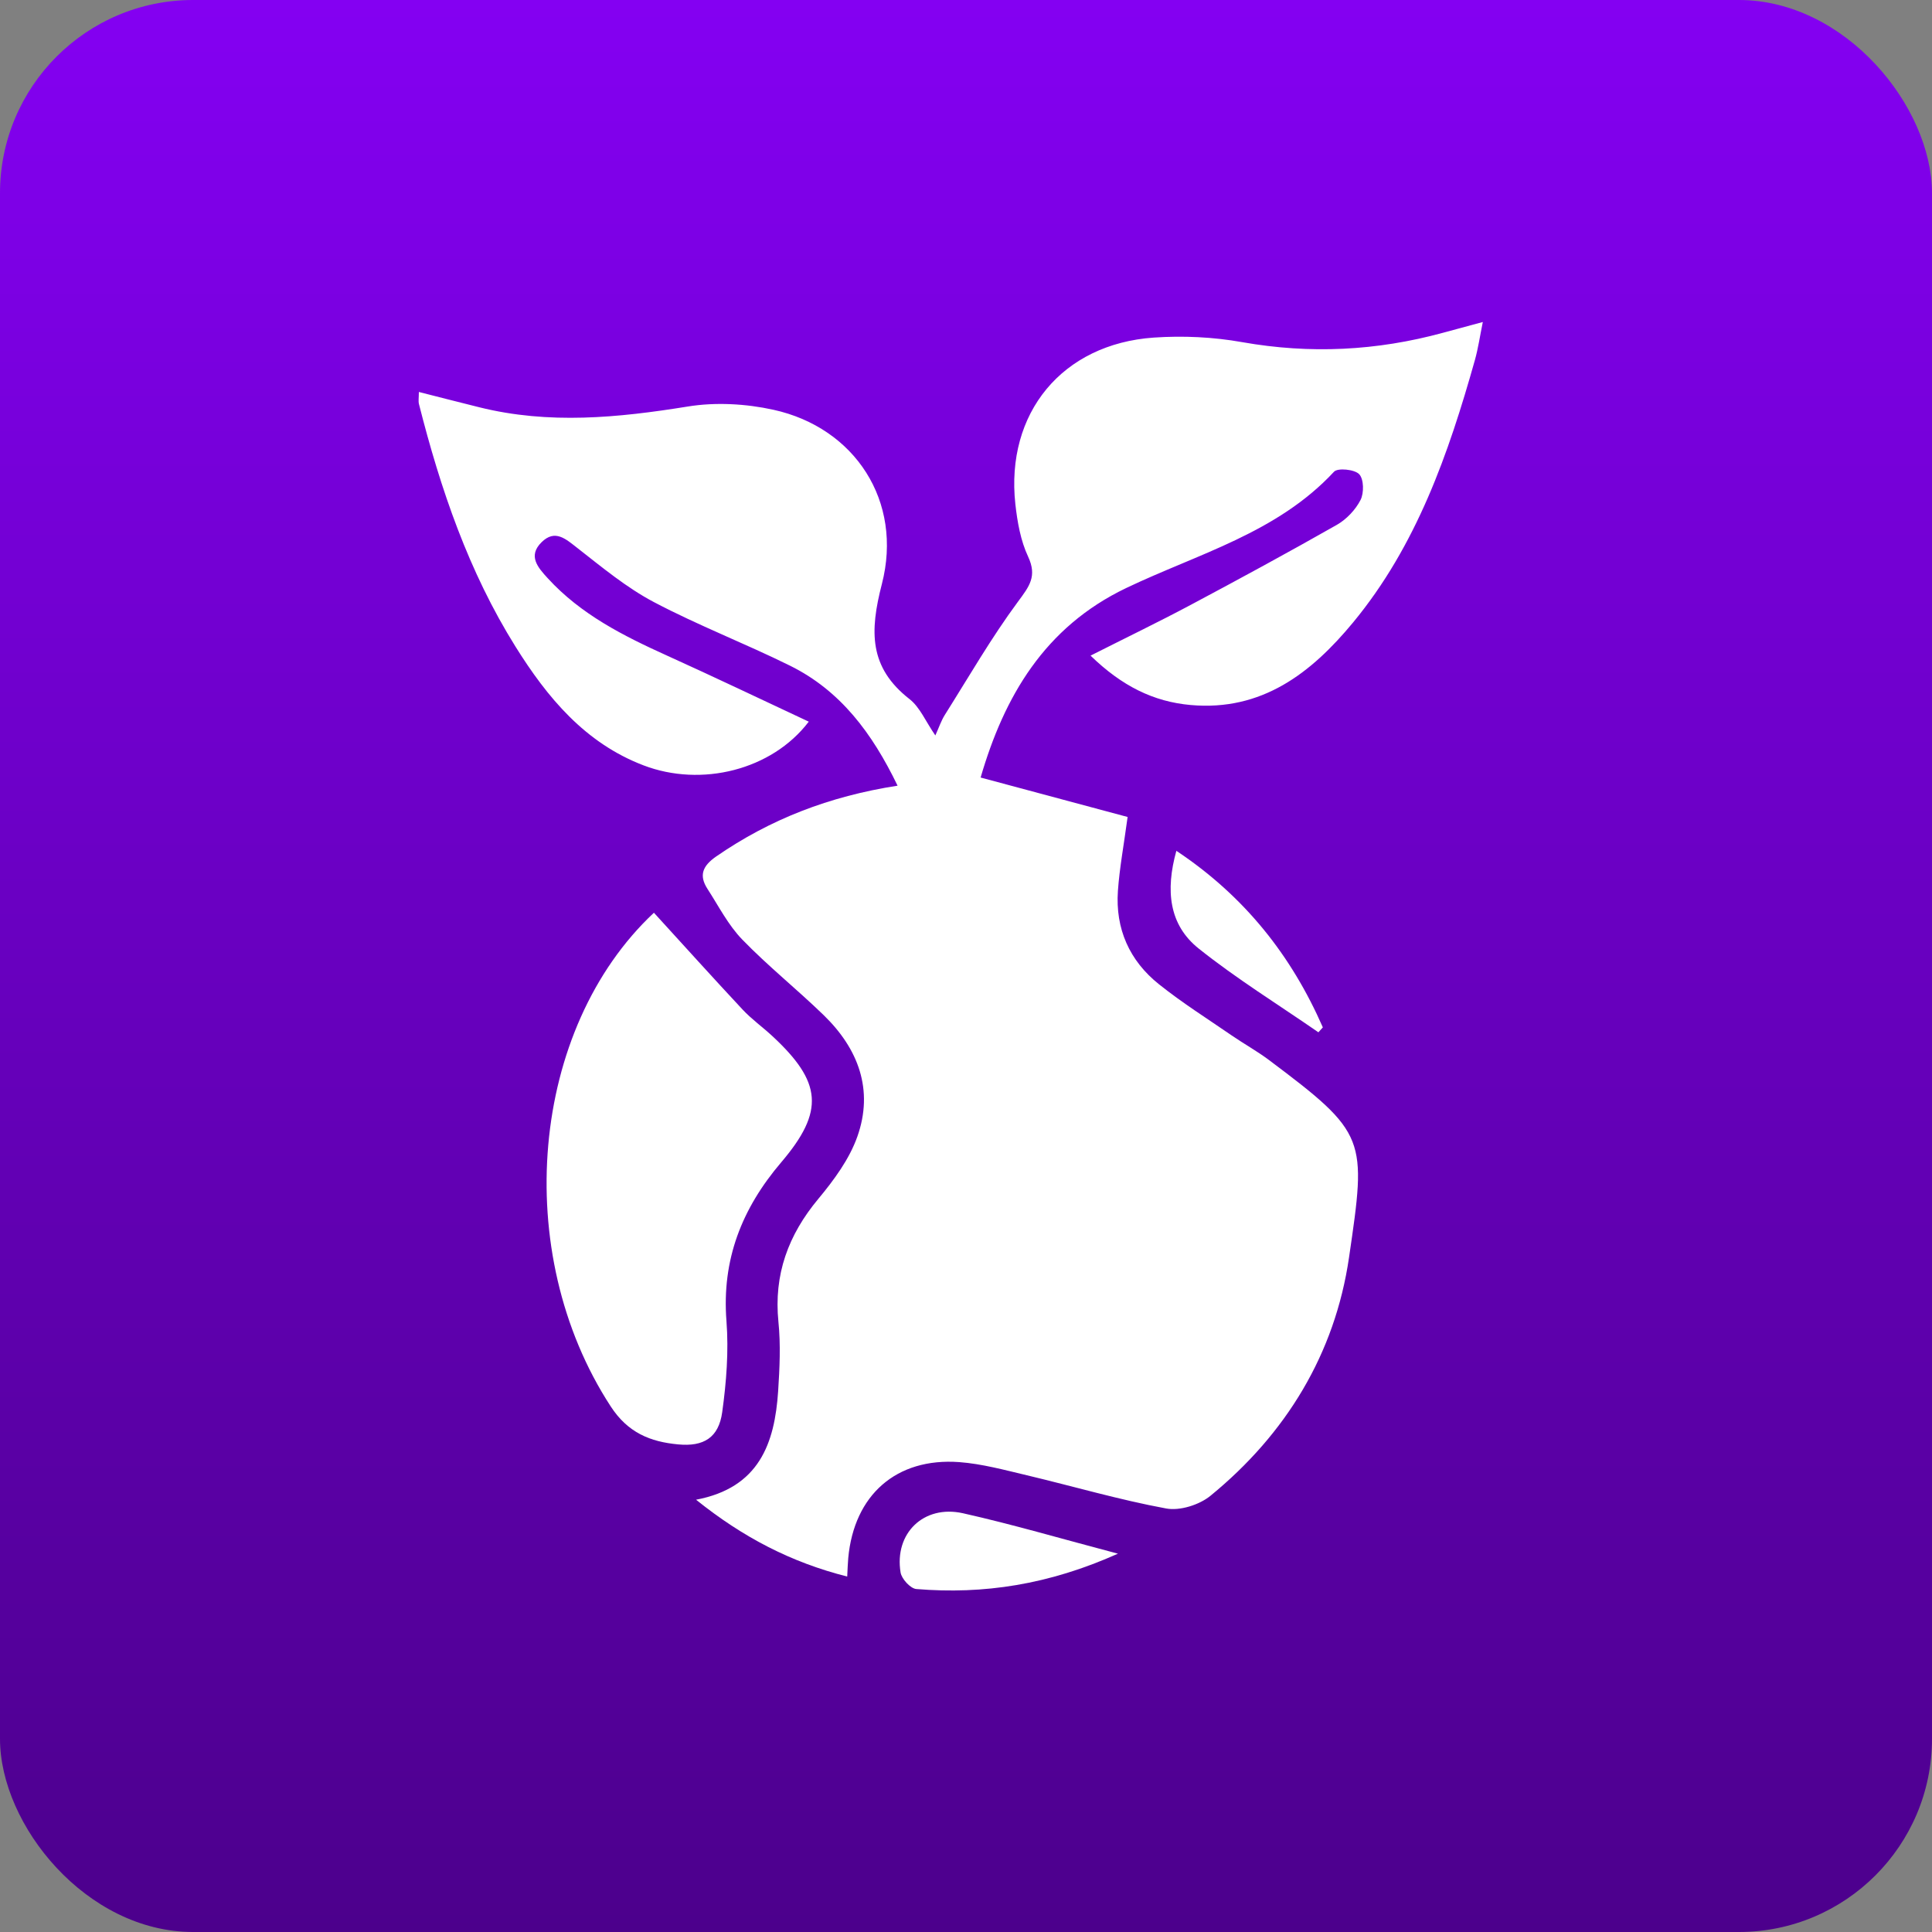
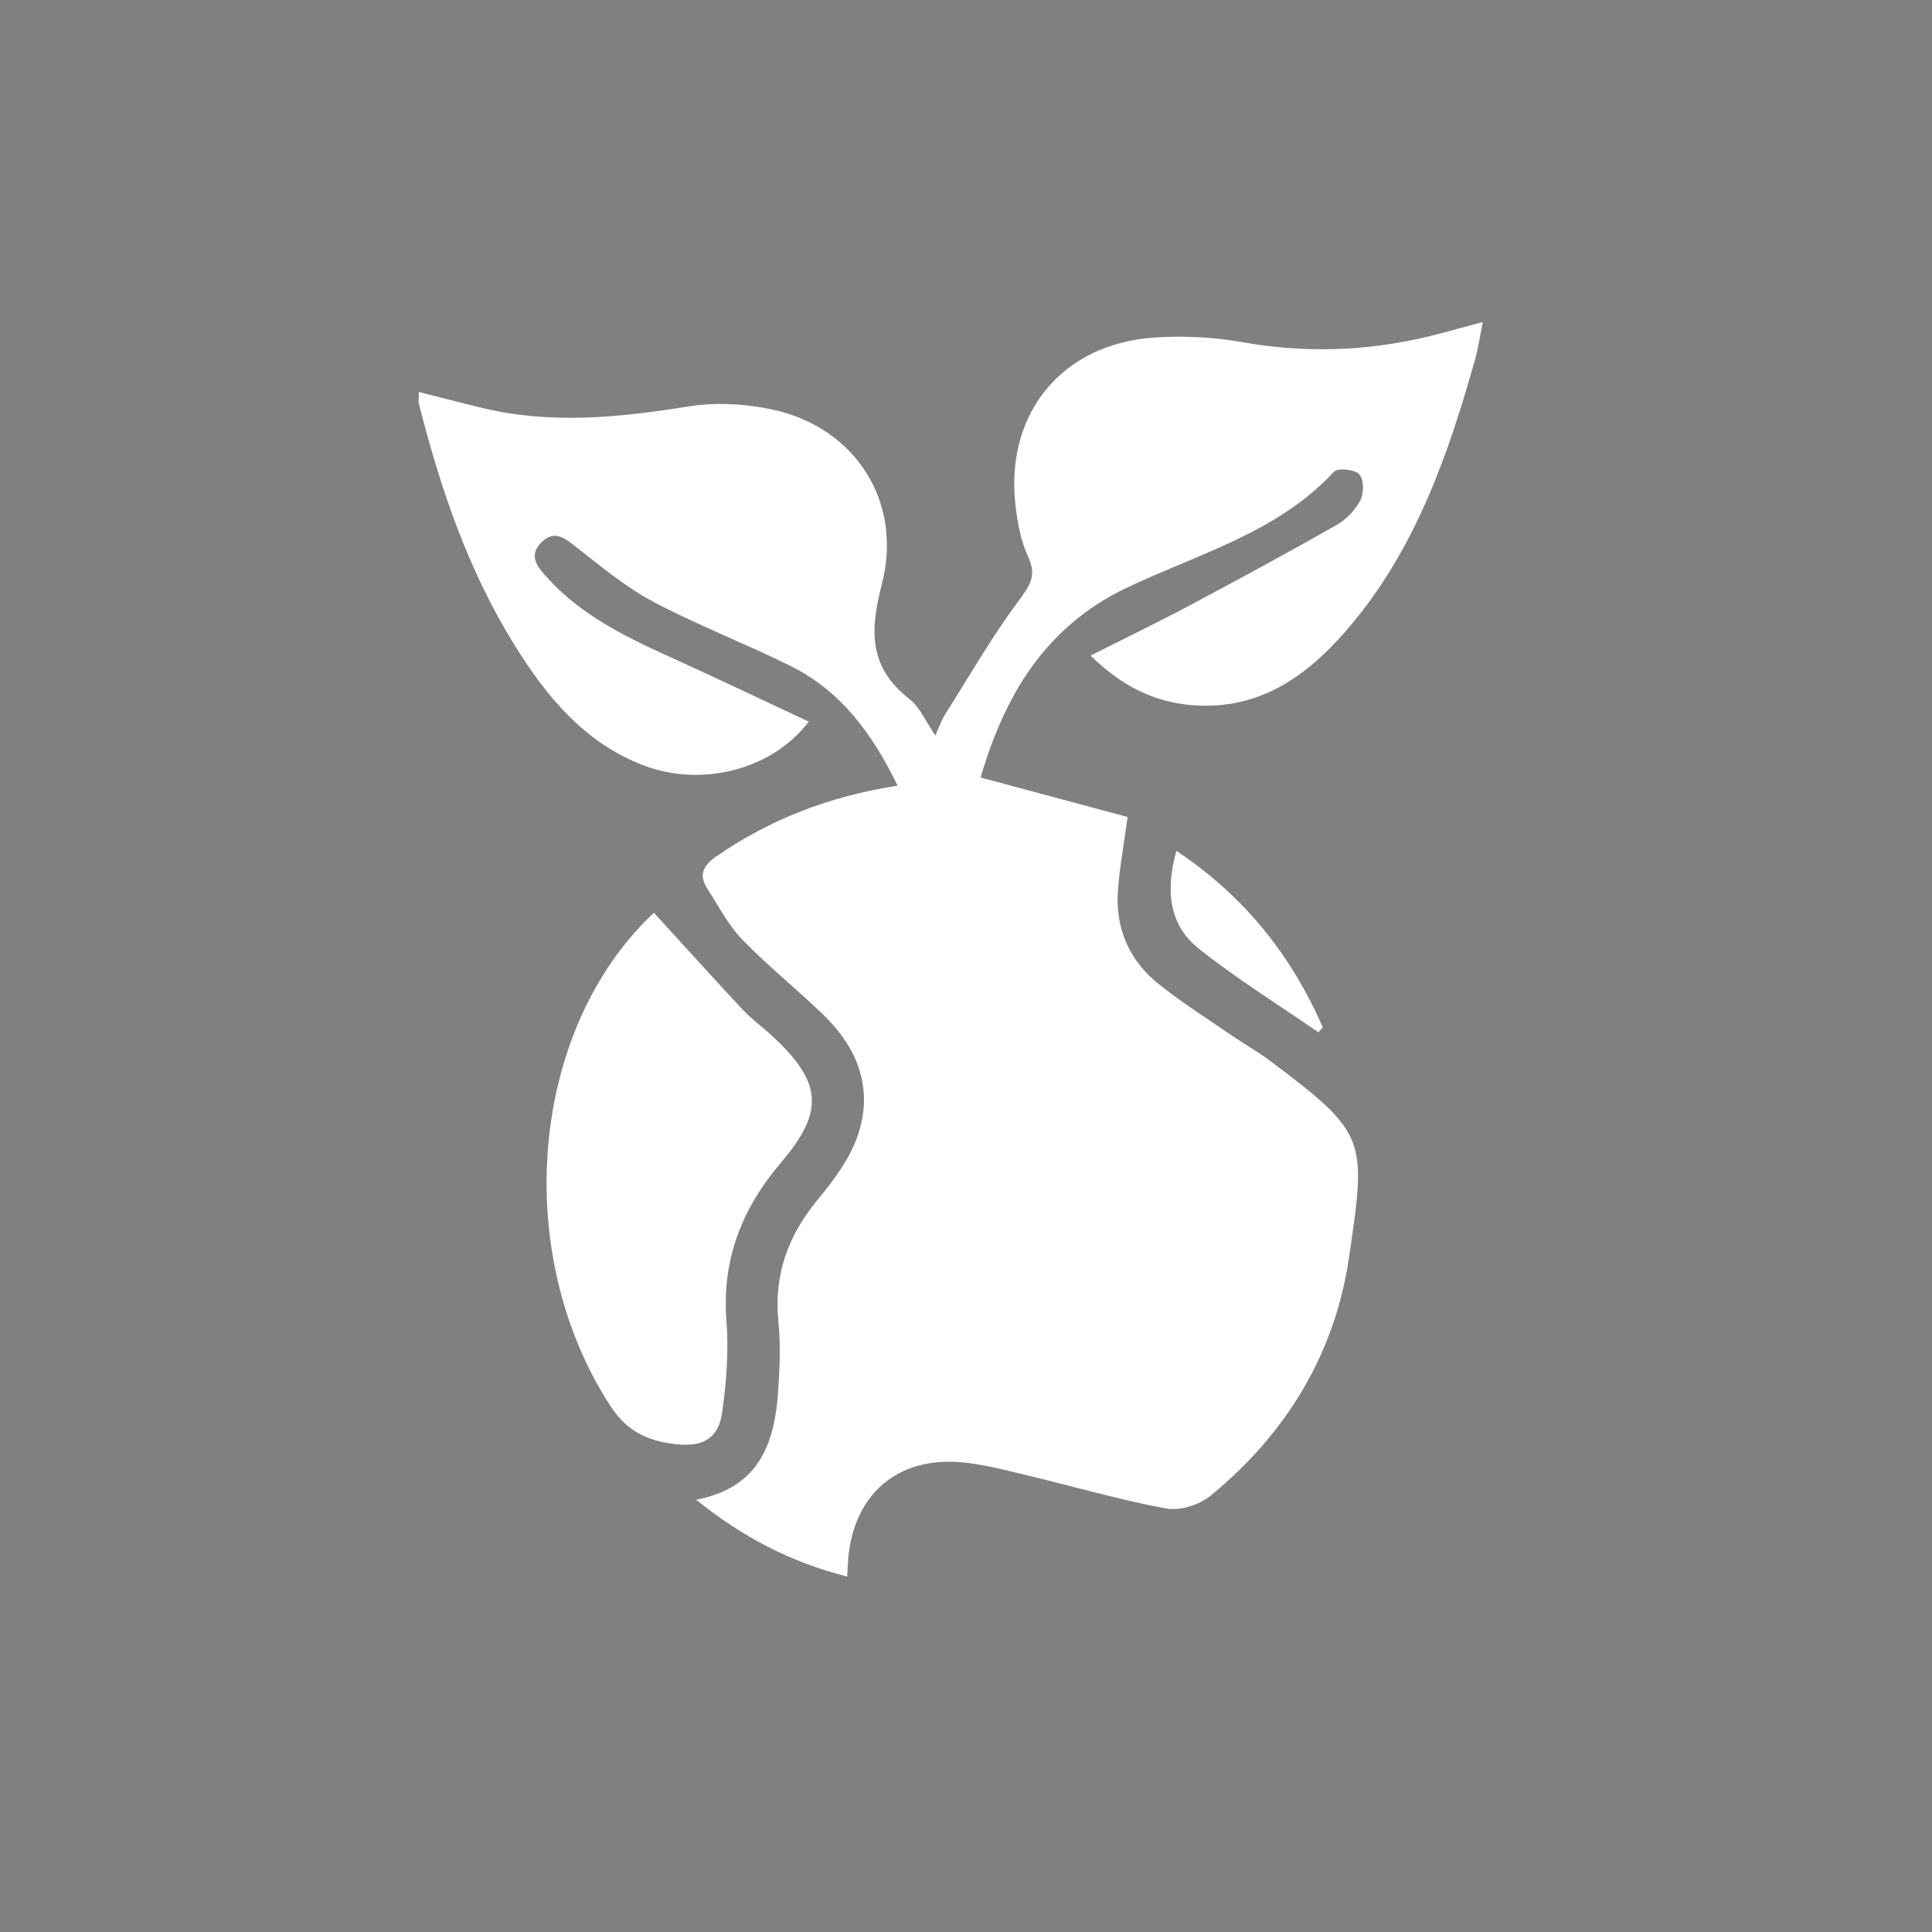
<svg xmlns="http://www.w3.org/2000/svg" width="60" height="60" viewBox="0 0 60 60" fill="none">
  <rect x="0" y="0" width="60" height="60" fill="#808080" stroke="none" />
-   <rect width="60" height="60" rx="6" fill="url(#paint0_linear_129_1496)" />
  <path d="M27.875 24.4C27.084 22.762 26.097 21.448 24.542 20.677C23.145 19.985 21.682 19.424 20.305 18.697C19.458 18.25 18.701 17.62 17.94 17.026C17.571 16.739 17.239 16.424 16.818 16.84C16.388 17.265 16.701 17.621 17.012 17.959C18.04 19.083 19.361 19.748 20.721 20.363C22.181 21.024 23.628 21.715 25.117 22.412C23.967 23.921 21.78 24.454 19.988 23.77C18.167 23.076 16.995 21.659 16.006 20.076C14.554 17.752 13.68 15.188 13.011 12.548C12.988 12.459 13.008 12.357 13.008 12.173C13.669 12.341 14.276 12.497 14.884 12.648C17.045 13.186 19.192 12.975 21.359 12.625C22.221 12.485 23.163 12.537 24.021 12.726C26.546 13.281 28.052 15.566 27.387 18.139C27.007 19.61 26.986 20.727 28.246 21.711C28.57 21.964 28.748 22.407 29.048 22.84C29.163 22.585 29.231 22.379 29.343 22.201C30.089 21.018 30.789 19.8 31.619 18.679C31.97 18.205 32.212 17.896 31.93 17.289C31.696 16.791 31.595 16.212 31.533 15.657C31.223 12.828 32.989 10.681 35.832 10.484C36.742 10.421 37.681 10.466 38.578 10.626C40.688 10.999 42.755 10.896 44.812 10.335C45.177 10.235 45.545 10.137 46.05 10C45.957 10.46 45.904 10.824 45.806 11.176C44.984 14.097 43.991 16.947 42.022 19.33C40.721 20.905 39.187 22.092 36.978 21.895C35.821 21.792 34.84 21.305 33.868 20.361C34.979 19.8 35.984 19.315 36.968 18.791C38.495 17.978 40.017 17.152 41.521 16.297C41.819 16.126 42.097 15.831 42.253 15.527C42.363 15.31 42.357 14.881 42.211 14.727C42.07 14.577 41.546 14.524 41.429 14.65C39.663 16.553 37.203 17.197 34.977 18.261C32.435 19.476 31.184 21.64 30.454 24.147C32.011 24.565 33.525 24.971 35.019 25.372C34.899 26.26 34.768 26.959 34.718 27.665C34.635 28.845 35.077 29.838 35.995 30.569C36.712 31.142 37.495 31.636 38.252 32.157C38.632 32.418 39.038 32.642 39.405 32.917C42.462 35.211 42.439 35.337 41.895 39.053C41.457 42.045 39.941 44.532 37.592 46.453C37.246 46.735 36.642 46.927 36.215 46.847C34.761 46.579 33.334 46.159 31.891 45.816C31.197 45.652 30.496 45.46 29.789 45.407C27.836 45.265 26.523 46.428 26.343 48.388C26.328 48.558 26.323 48.73 26.311 48.961C24.57 48.521 23.074 47.745 21.617 46.575C23.577 46.205 24.059 44.825 24.166 43.202C24.212 42.489 24.247 41.764 24.175 41.055C24.026 39.583 24.479 38.353 25.415 37.23C25.899 36.648 26.379 35.997 26.626 35.297C27.138 33.849 26.658 32.572 25.582 31.528C24.756 30.726 23.851 30.004 23.051 29.178C22.615 28.728 22.318 28.141 21.973 27.608C21.697 27.183 21.822 26.89 22.241 26.599C23.913 25.444 25.753 24.729 27.875 24.4Z" fill="white" />
  <path d="M20.308 28.346C21.247 29.374 22.145 30.371 23.061 31.352C23.339 31.65 23.677 31.891 23.978 32.169C25.526 33.602 25.618 34.504 24.261 36.097C23.038 37.533 22.412 39.116 22.561 41.029C22.633 41.964 22.558 42.924 22.429 43.855C22.32 44.648 21.853 44.933 21.06 44.857C20.193 44.776 19.498 44.495 18.966 43.677C15.844 38.885 16.469 31.94 20.308 28.346Z" fill="white" />
-   <path d="M34.719 48.251C32.567 49.214 30.549 49.52 28.458 49.349C28.275 49.334 28 49.034 27.968 48.833C27.769 47.62 28.685 46.724 29.905 46.995C31.447 47.341 32.967 47.789 34.719 48.251Z" fill="white" />
  <path d="M40.944 32.059C39.699 31.198 38.405 30.399 37.225 29.457C36.301 28.719 36.192 27.651 36.533 26.423C38.654 27.835 40.105 29.676 41.082 31.906C41.036 31.957 40.99 32.008 40.944 32.059Z" fill="white" />
  <defs>
    <linearGradient id="paint0_linear_129_1496" x1="30" y1="0" x2="30" y2="60" gradientUnits="userSpaceOnUse">
      <stop stop-color="#8400F2" />
      <stop offset="1" stop-color="#4C008C" />
    </linearGradient>
  </defs>
</svg>